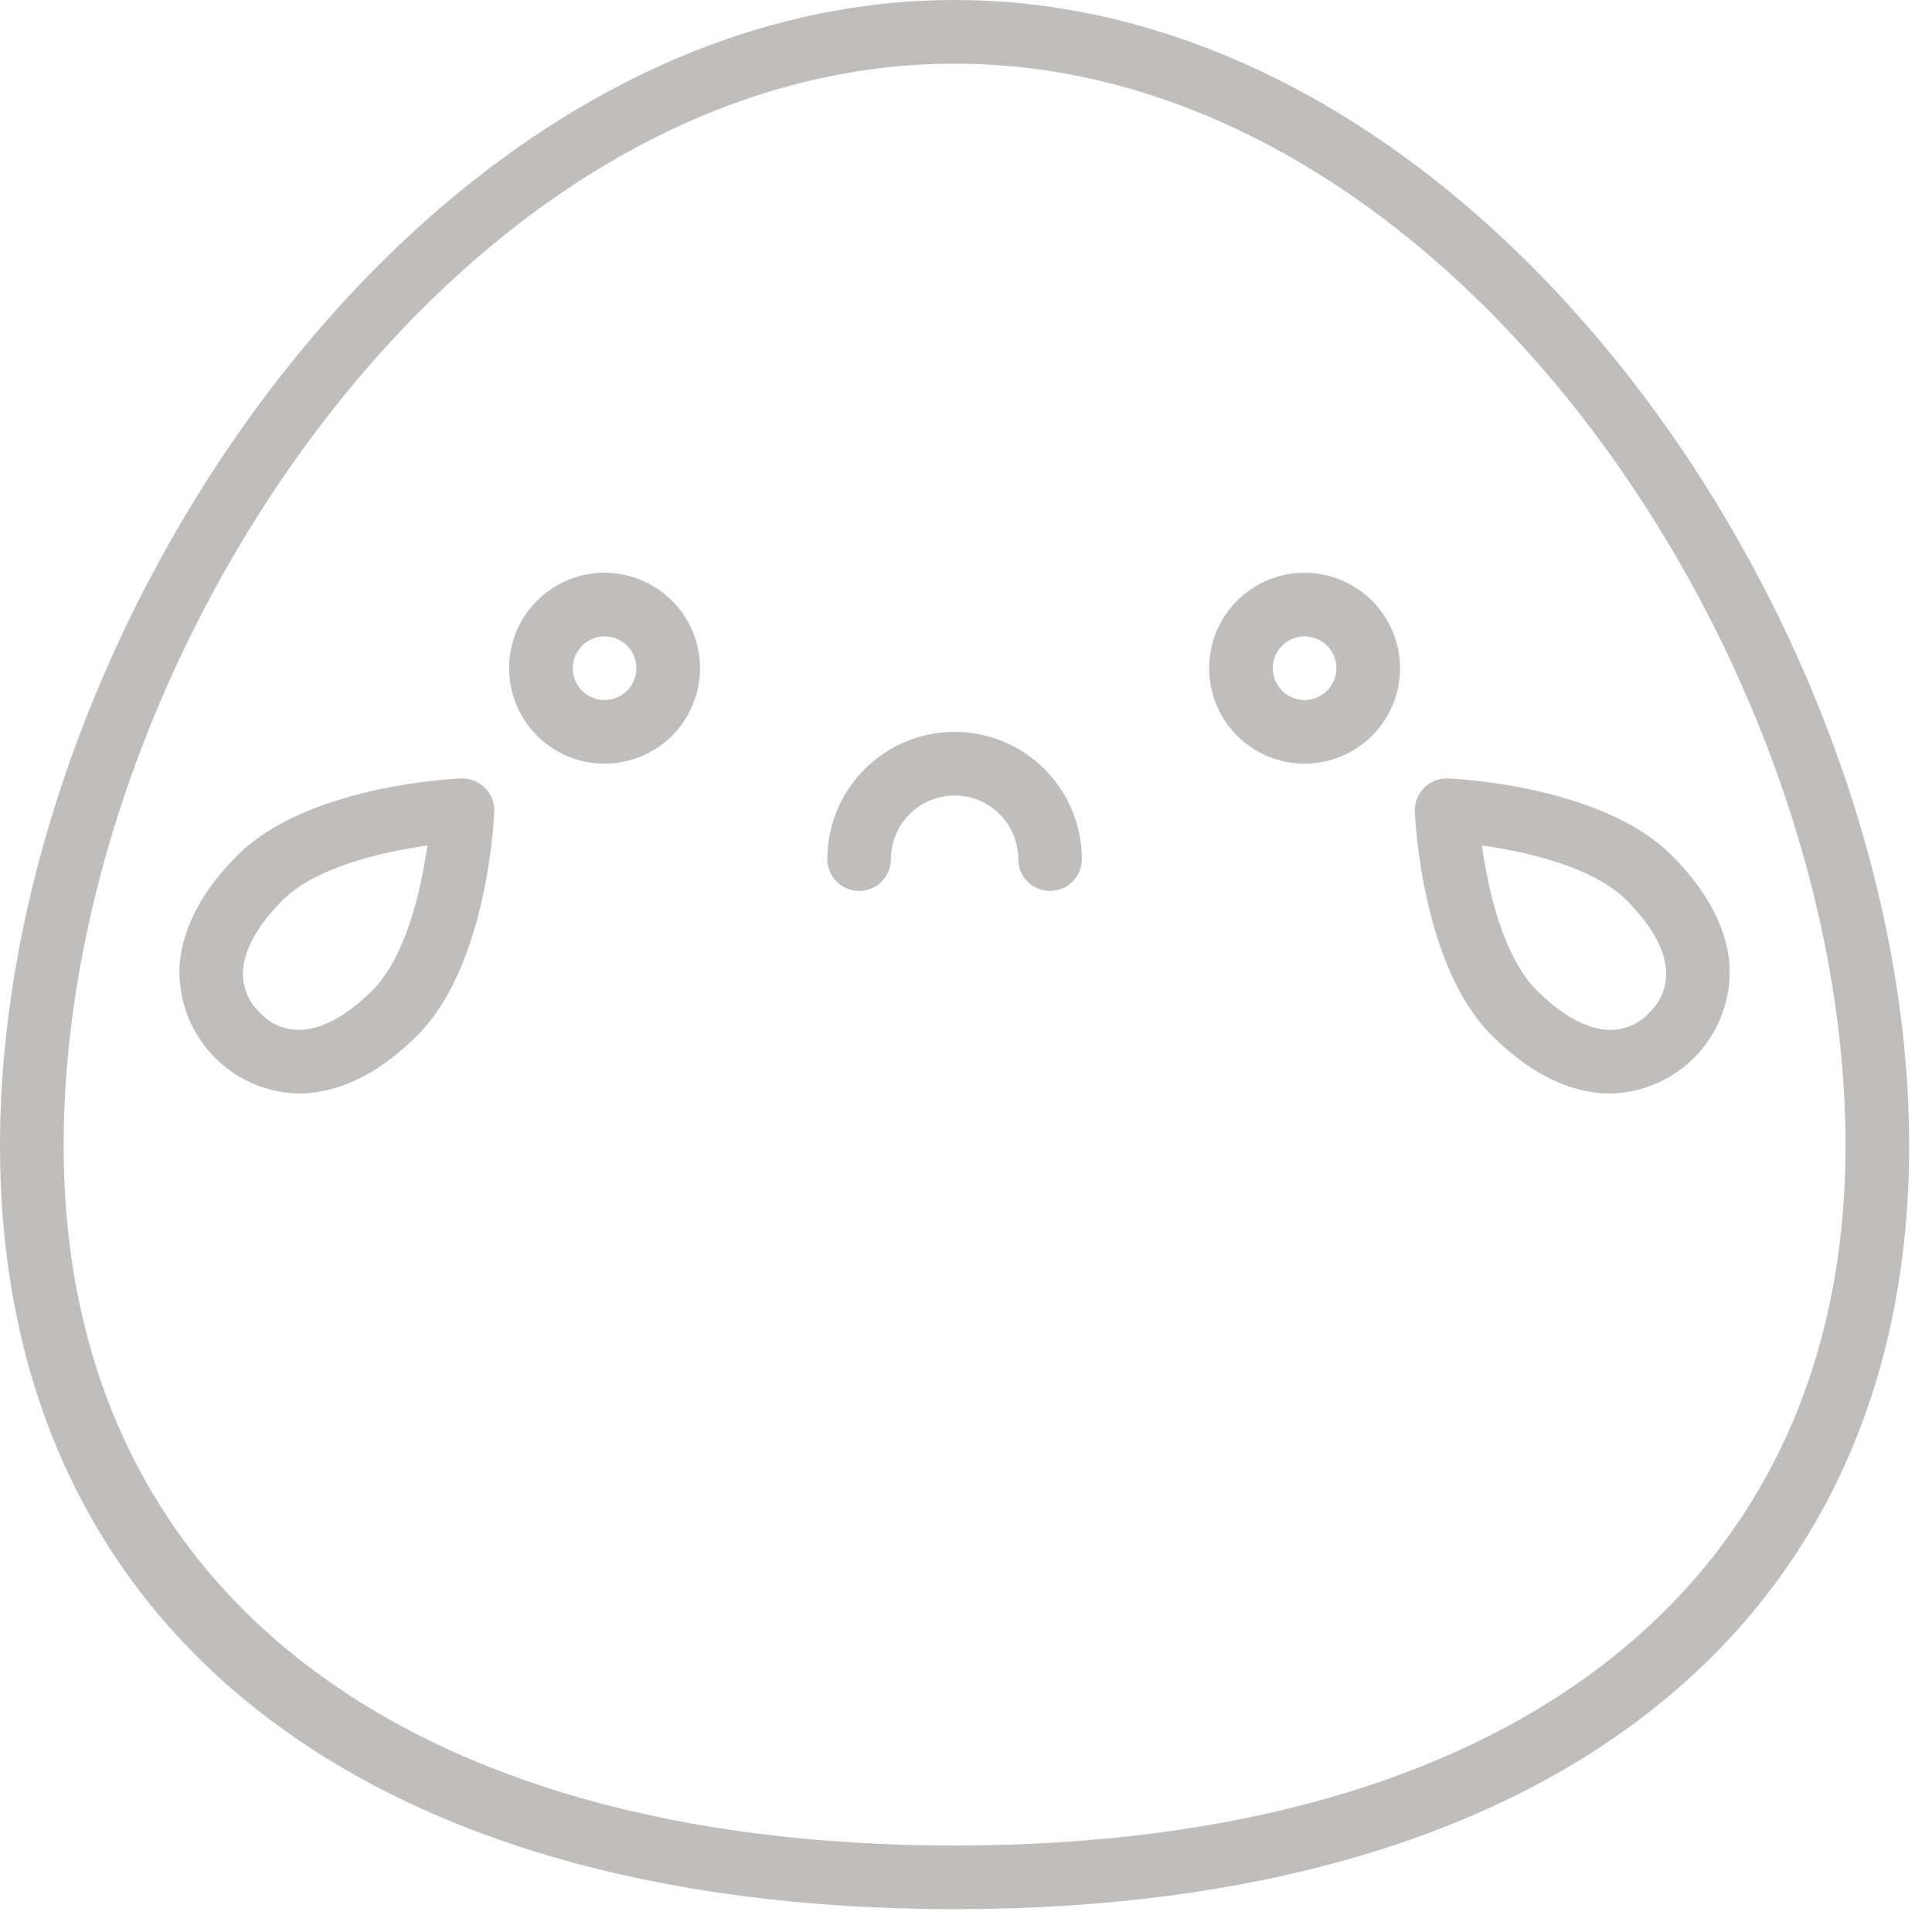
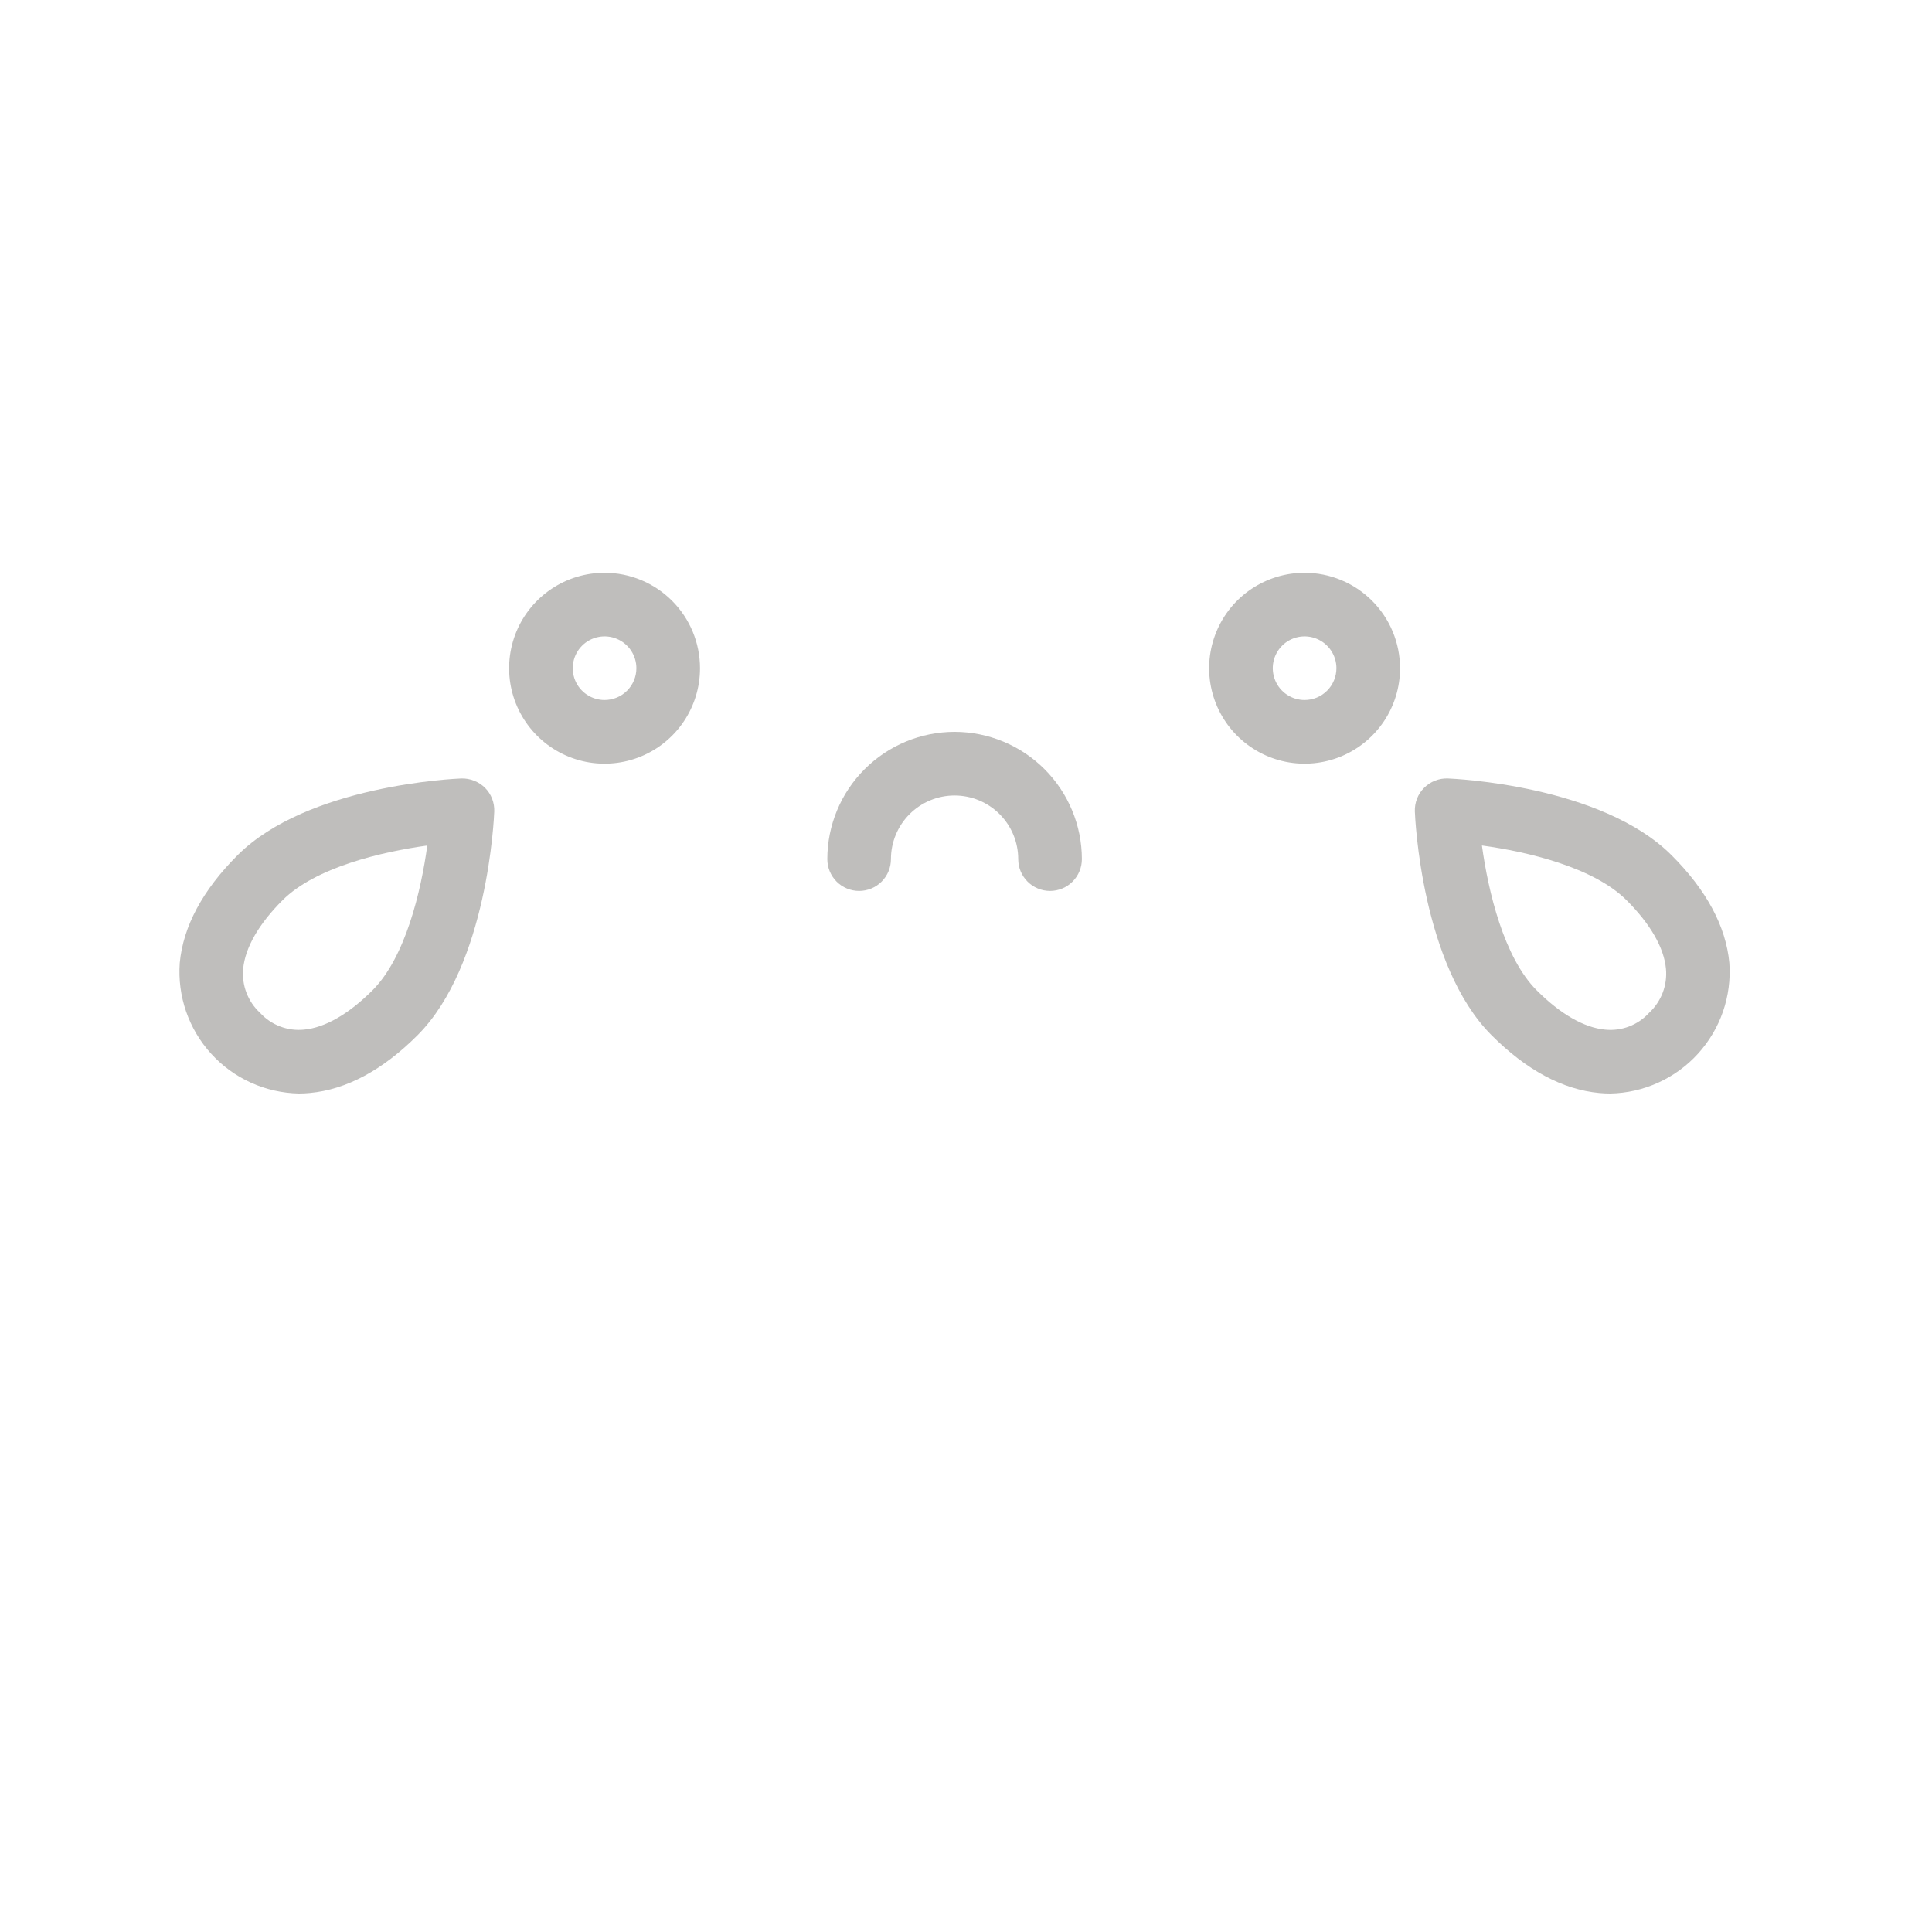
<svg xmlns="http://www.w3.org/2000/svg" width="74" height="74" viewBox="0 0 74 74" fill="none">
-   <path d="M36.562 0C16.309 0 0 24.003 0 43.875C0 62.19 13.668 73.125 36.562 73.125C59.457 73.125 73.125 62.19 73.125 43.875C73.125 24.003 56.816 0 36.562 0ZM36.562 70.688C15.195 70.688 2.438 60.664 2.438 43.875C2.438 25.106 17.66 2.438 36.562 2.438C55.465 2.438 70.688 25.106 70.688 43.875C70.688 60.664 57.93 70.688 36.562 70.688Z" fill="#BFBEBC" />
  <path d="M36.562 28.031C35.27 28.033 34.031 28.547 33.117 29.461C32.203 30.375 31.689 31.614 31.688 32.906C31.688 33.23 31.816 33.539 32.044 33.768C32.273 33.997 32.583 34.125 32.906 34.125C33.23 34.125 33.539 33.997 33.768 33.768C33.997 33.539 34.125 33.23 34.125 32.906C34.125 32.26 34.382 31.64 34.839 31.183C35.296 30.726 35.916 30.469 36.562 30.469C37.209 30.469 37.829 30.726 38.286 31.183C38.743 31.64 39 32.26 39 32.906C39 33.23 39.128 33.539 39.357 33.768C39.586 33.997 39.895 34.125 40.219 34.125C40.542 34.125 40.852 33.997 41.081 33.768C41.309 33.539 41.438 33.23 41.438 32.906C41.436 31.614 40.922 30.375 40.008 29.461C39.094 28.547 37.855 28.033 36.562 28.031Z" fill="#BFBEBC" />
  <path d="M54.548 30.174C54.429 30.292 54.336 30.434 54.275 30.59C54.214 30.747 54.186 30.914 54.192 31.082C54.201 31.321 54.446 36.967 57.133 39.654C58.468 40.989 59.855 41.733 61.254 41.864C61.396 41.877 61.536 41.884 61.676 41.884C62.309 41.872 62.934 41.731 63.511 41.469C64.088 41.208 64.606 40.832 65.032 40.364C65.459 39.895 65.787 39.345 65.994 38.746C66.201 38.148 66.284 37.513 66.238 36.881C66.107 35.482 65.363 34.095 64.026 32.759C61.34 30.073 55.695 29.827 55.456 29.817C55.288 29.811 55.121 29.839 54.965 29.901C54.809 29.962 54.667 30.055 54.548 30.174ZM62.303 34.483C63.214 35.393 63.736 36.301 63.81 37.108C63.839 37.419 63.796 37.733 63.684 38.025C63.572 38.317 63.395 38.58 63.165 38.792C62.955 39.024 62.692 39.203 62.4 39.315C62.107 39.427 61.793 39.469 61.481 39.437C60.673 39.362 59.767 38.841 58.857 37.93C57.599 36.672 57.001 34.139 56.761 32.385C58.513 32.624 61.041 33.22 62.303 34.483Z" fill="#BFBEBC" />
  <path d="M17.668 29.817C17.429 29.826 11.784 30.072 9.097 32.759C7.761 34.095 7.017 35.481 6.885 36.881C6.839 37.513 6.922 38.147 7.129 38.746C7.337 39.345 7.664 39.895 8.091 40.363C8.517 40.831 9.035 41.208 9.612 41.469C10.19 41.73 10.814 41.871 11.447 41.884C11.587 41.884 11.727 41.877 11.869 41.863C13.268 41.733 14.655 40.989 15.991 39.653C18.678 36.966 18.923 31.32 18.931 31.081C18.937 30.914 18.909 30.747 18.848 30.59C18.787 30.434 18.694 30.292 18.575 30.173C18.456 30.056 18.314 29.964 18.158 29.903C18.002 29.841 17.835 29.812 17.668 29.817ZM14.268 37.93C13.357 38.84 12.45 39.362 11.643 39.437C11.332 39.468 11.017 39.426 10.725 39.314C10.432 39.202 10.17 39.023 9.959 38.791C9.729 38.579 9.552 38.317 9.44 38.025C9.328 37.733 9.285 37.419 9.314 37.107C9.389 36.3 9.91 35.393 10.821 34.482C12.079 33.224 14.611 32.627 16.366 32.386C16.127 34.138 15.53 36.667 14.268 37.93Z" fill="#BFBEBC" />
  <path d="M23.156 21.938C22.433 21.938 21.726 22.152 21.125 22.554C20.524 22.955 20.055 23.526 19.778 24.195C19.502 24.863 19.429 25.598 19.57 26.307C19.711 27.016 20.06 27.668 20.571 28.179C21.082 28.69 21.734 29.039 22.443 29.18C23.152 29.321 23.887 29.248 24.555 28.972C25.224 28.695 25.795 28.226 26.196 27.625C26.598 27.024 26.812 26.317 26.812 25.594C26.811 24.624 26.426 23.695 25.74 23.01C25.055 22.324 24.126 21.939 23.156 21.938ZM23.156 26.812C22.915 26.812 22.68 26.741 22.479 26.607C22.279 26.473 22.122 26.283 22.03 26.06C21.938 25.837 21.914 25.592 21.961 25.356C22.008 25.12 22.124 24.902 22.294 24.732C22.465 24.561 22.682 24.445 22.919 24.398C23.155 24.351 23.4 24.375 23.623 24.468C23.845 24.56 24.036 24.716 24.17 24.917C24.303 25.117 24.375 25.353 24.375 25.594C24.375 25.917 24.246 26.227 24.018 26.455C23.789 26.684 23.479 26.812 23.156 26.812Z" fill="#BFBEBC" />
  <path d="M49.969 21.938C49.246 21.938 48.539 22.152 47.938 22.554C47.336 22.955 46.868 23.526 46.591 24.195C46.314 24.863 46.242 25.598 46.383 26.307C46.524 27.016 46.872 27.668 47.383 28.179C47.895 28.69 48.546 29.039 49.255 29.18C49.965 29.321 50.7 29.248 51.368 28.972C52.036 28.695 52.607 28.226 53.009 27.625C53.411 27.024 53.625 26.317 53.625 25.594C53.624 24.624 53.238 23.695 52.553 23.01C51.867 22.324 50.938 21.939 49.969 21.938ZM49.969 26.812C49.728 26.812 49.492 26.741 49.292 26.607C49.091 26.473 48.935 26.283 48.843 26.06C48.751 25.837 48.726 25.592 48.773 25.356C48.82 25.12 48.937 24.902 49.107 24.732C49.277 24.561 49.495 24.445 49.731 24.398C49.967 24.351 50.212 24.375 50.435 24.468C50.658 24.56 50.848 24.716 50.982 24.917C51.116 25.117 51.188 25.353 51.188 25.594C51.187 25.917 51.059 26.227 50.83 26.455C50.602 26.684 50.292 26.812 49.969 26.812Z" fill="#BFBEBC" />
</svg>